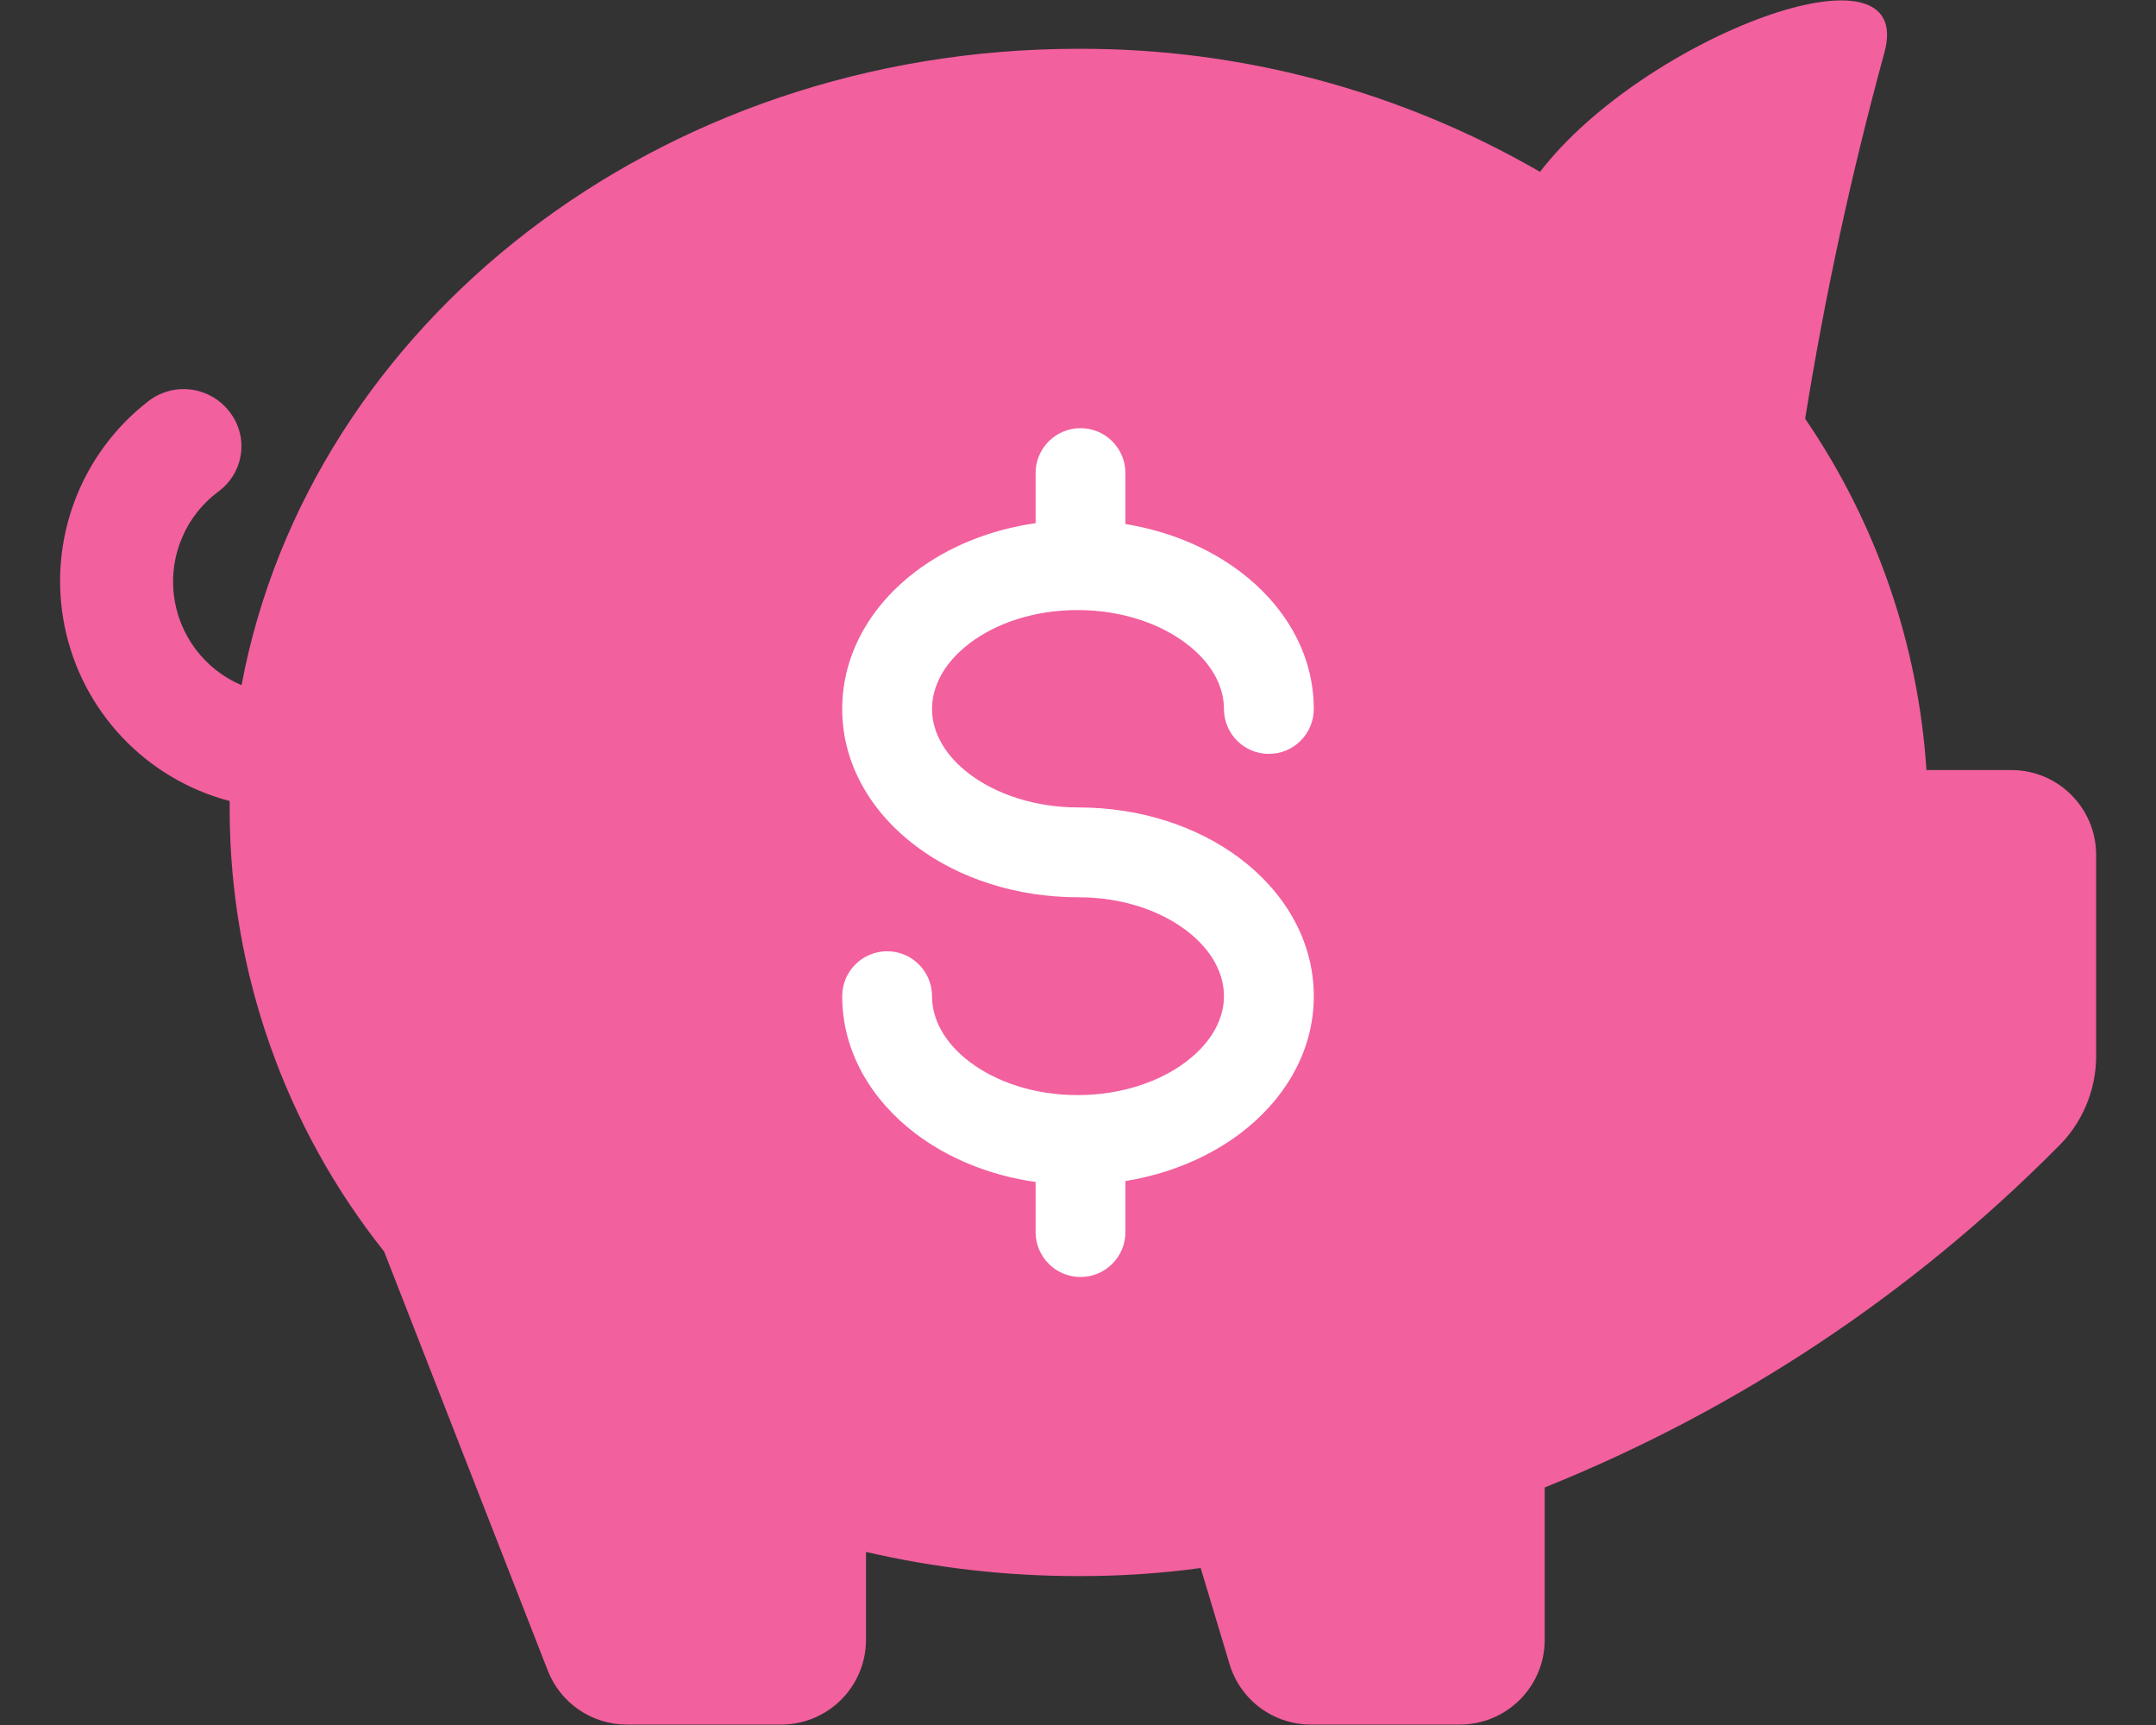
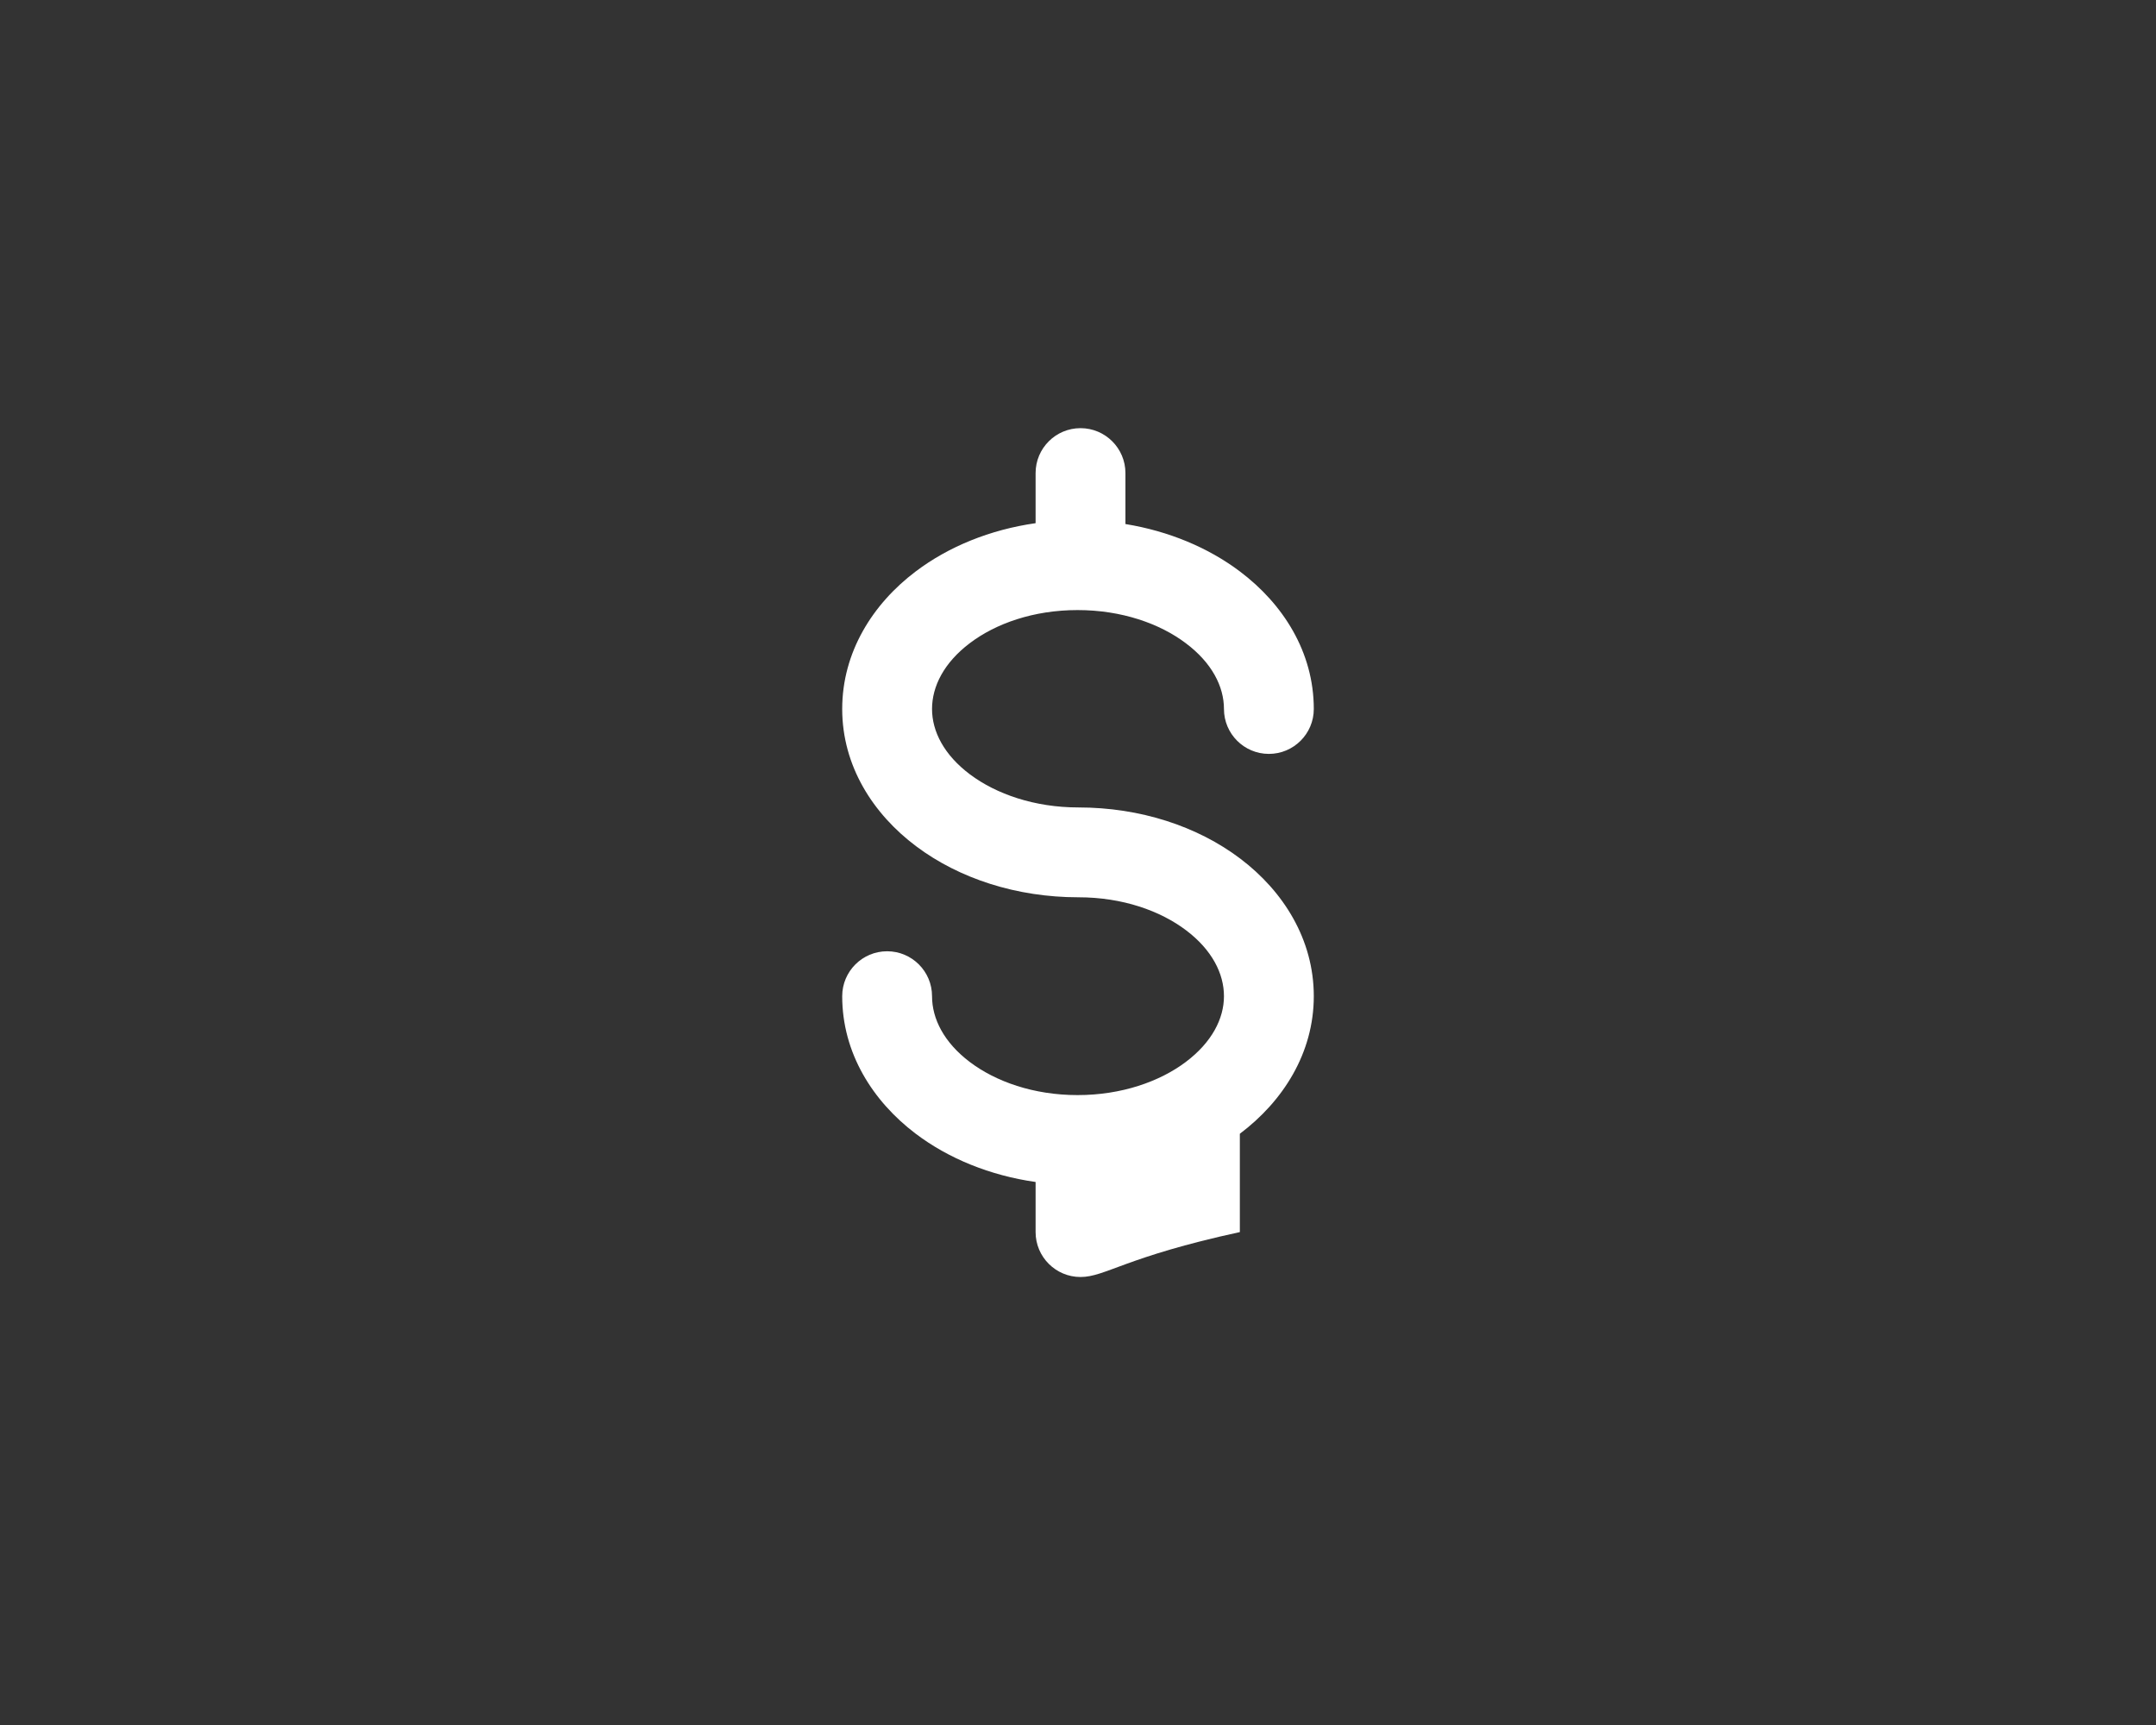
<svg xmlns="http://www.w3.org/2000/svg" width="30" height="24" viewBox="0 0 30 24" fill="none">
  <rect x="0" y="0" width="30" height="24" fill="#333333" stroke="none" />
-   <path fill-rule="evenodd" clip-rule="evenodd" d="M26.216 0.75C25.759 2.421 25.393 4.116 25.118 5.826C26.109 7.274 26.692 8.963 26.806 10.714H27.987C28.639 10.714 29.167 11.242 29.167 11.894V14.692C29.167 15.176 28.969 15.639 28.618 15.973C26.589 18.015 24.165 19.621 21.494 20.695V22.814C21.494 23.466 20.965 23.994 20.313 23.994H18.242C17.719 23.995 17.257 23.652 17.108 23.15L16.707 21.816C16.142 21.893 15.572 21.93 15.001 21.928C14.008 21.929 13.018 21.816 12.05 21.592V22.814C12.05 23.466 11.521 23.994 10.869 23.994H8.727C8.239 23.996 7.801 23.698 7.623 23.245L5.345 17.413C3.963 15.676 3.206 13.524 3.196 11.304V11.145C2.029 10.838 1.138 9.895 0.899 8.713C0.66 7.53 1.113 6.315 2.069 5.578C2.238 5.449 2.453 5.392 2.664 5.421C2.876 5.45 3.067 5.562 3.196 5.732C3.325 5.898 3.381 6.108 3.352 6.316C3.323 6.524 3.211 6.711 3.043 6.836C2.591 7.169 2.353 7.719 2.419 8.277C2.485 8.834 2.845 9.314 3.361 9.533C4.306 4.504 9.158 0.679 15.001 0.679C17.258 0.67 19.476 1.261 21.429 2.391C22.863 0.52 26.7 -0.938 26.216 0.75Z" fill="#F2609E" />
-   <path fill-rule="evenodd" clip-rule="evenodd" d="M15.035 5.957C15.38 5.957 15.66 6.237 15.66 6.582V7.291C16.261 7.389 16.811 7.618 17.252 7.95C17.852 8.401 18.281 9.071 18.281 9.864C18.281 10.209 18.001 10.489 17.656 10.489C17.311 10.489 17.031 10.209 17.031 9.864C17.031 9.552 16.864 9.222 16.5 8.949C16.137 8.675 15.606 8.488 14.994 8.488C14.382 8.488 13.855 8.675 13.495 8.948C13.135 9.22 12.969 9.55 12.969 9.864C12.969 10.175 13.135 10.503 13.498 10.775C13.862 11.047 14.393 11.234 15.006 11.234C15.864 11.234 16.662 11.495 17.259 11.947C17.857 12.399 18.281 13.07 18.281 13.86C18.281 14.652 17.852 15.323 17.252 15.774C16.811 16.105 16.261 16.334 15.66 16.432V17.142C15.66 17.487 15.38 17.767 15.035 17.767C14.69 17.767 14.41 17.487 14.41 17.142V16.445C13.778 16.355 13.2 16.12 12.741 15.773C12.143 15.32 11.719 14.65 11.719 13.86C11.719 13.515 11.999 13.235 12.344 13.235C12.689 13.235 12.969 13.515 12.969 13.86C12.969 14.174 13.135 14.504 13.495 14.776C13.855 15.048 14.382 15.236 14.994 15.236C15.606 15.236 16.137 15.048 16.5 14.775C16.864 14.501 17.031 14.171 17.031 13.86C17.031 13.546 16.865 13.216 16.505 12.944C16.145 12.671 15.618 12.484 15.006 12.484C14.149 12.484 13.349 12.225 12.749 11.775C12.149 11.326 11.719 10.657 11.719 9.864C11.719 9.074 12.143 8.403 12.741 7.951C13.2 7.604 13.778 7.369 14.41 7.279V6.582C14.41 6.237 14.69 5.957 15.035 5.957Z" fill="white" />
+   <path fill-rule="evenodd" clip-rule="evenodd" d="M15.035 5.957C15.38 5.957 15.66 6.237 15.66 6.582V7.291C16.261 7.389 16.811 7.618 17.252 7.95C17.852 8.401 18.281 9.071 18.281 9.864C18.281 10.209 18.001 10.489 17.656 10.489C17.311 10.489 17.031 10.209 17.031 9.864C17.031 9.552 16.864 9.222 16.5 8.949C16.137 8.675 15.606 8.488 14.994 8.488C14.382 8.488 13.855 8.675 13.495 8.948C13.135 9.22 12.969 9.55 12.969 9.864C12.969 10.175 13.135 10.503 13.498 10.775C13.862 11.047 14.393 11.234 15.006 11.234C15.864 11.234 16.662 11.495 17.259 11.947C17.857 12.399 18.281 13.07 18.281 13.86C18.281 14.652 17.852 15.323 17.252 15.774V17.142C15.66 17.487 15.38 17.767 15.035 17.767C14.69 17.767 14.41 17.487 14.41 17.142V16.445C13.778 16.355 13.2 16.12 12.741 15.773C12.143 15.32 11.719 14.65 11.719 13.86C11.719 13.515 11.999 13.235 12.344 13.235C12.689 13.235 12.969 13.515 12.969 13.86C12.969 14.174 13.135 14.504 13.495 14.776C13.855 15.048 14.382 15.236 14.994 15.236C15.606 15.236 16.137 15.048 16.5 14.775C16.864 14.501 17.031 14.171 17.031 13.86C17.031 13.546 16.865 13.216 16.505 12.944C16.145 12.671 15.618 12.484 15.006 12.484C14.149 12.484 13.349 12.225 12.749 11.775C12.149 11.326 11.719 10.657 11.719 9.864C11.719 9.074 12.143 8.403 12.741 7.951C13.2 7.604 13.778 7.369 14.41 7.279V6.582C14.41 6.237 14.69 5.957 15.035 5.957Z" fill="white" />
</svg>